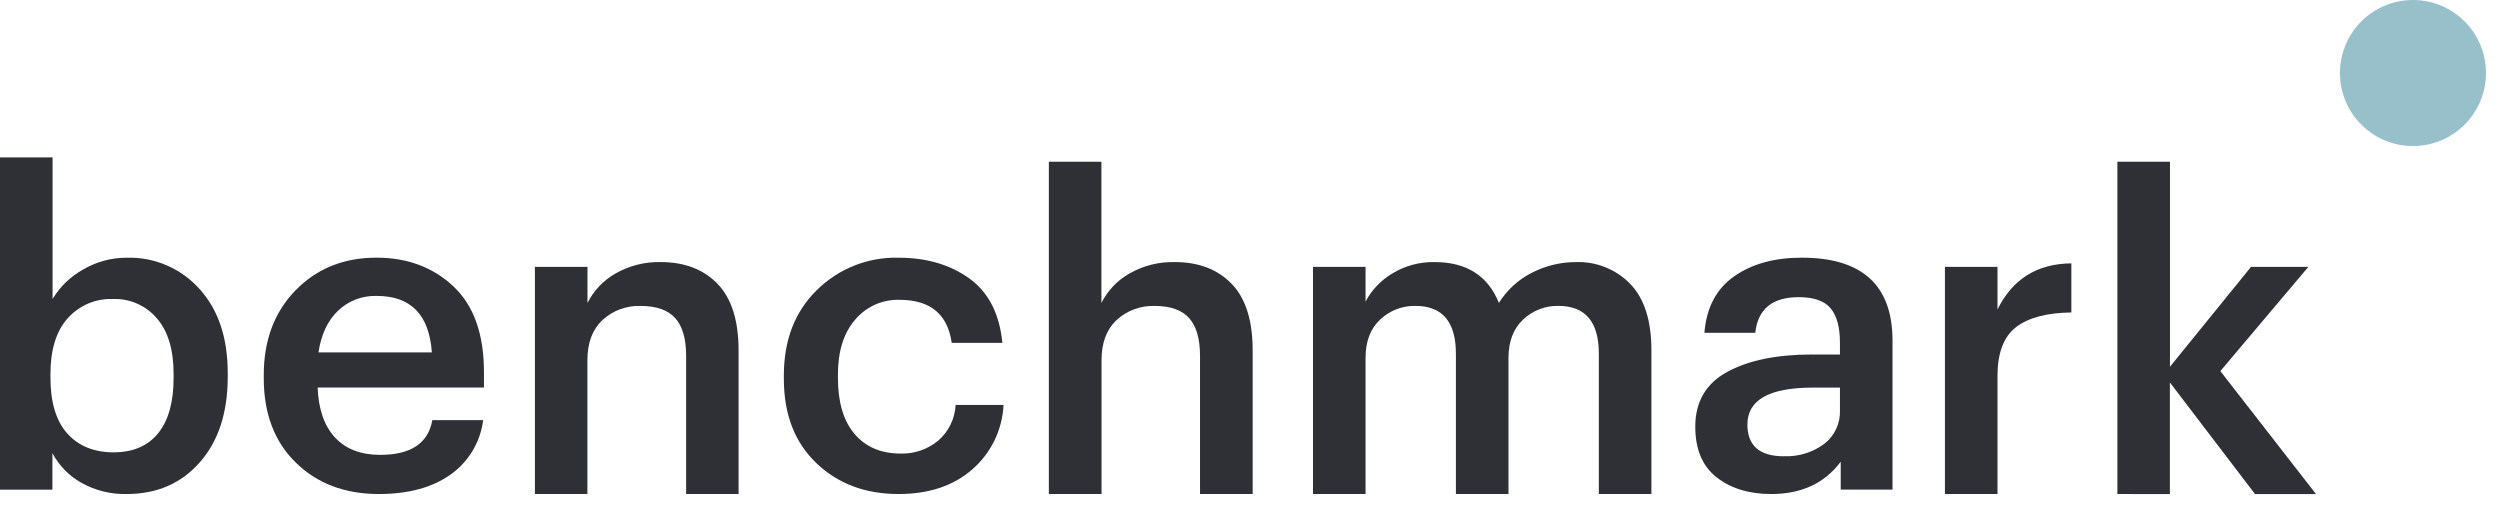
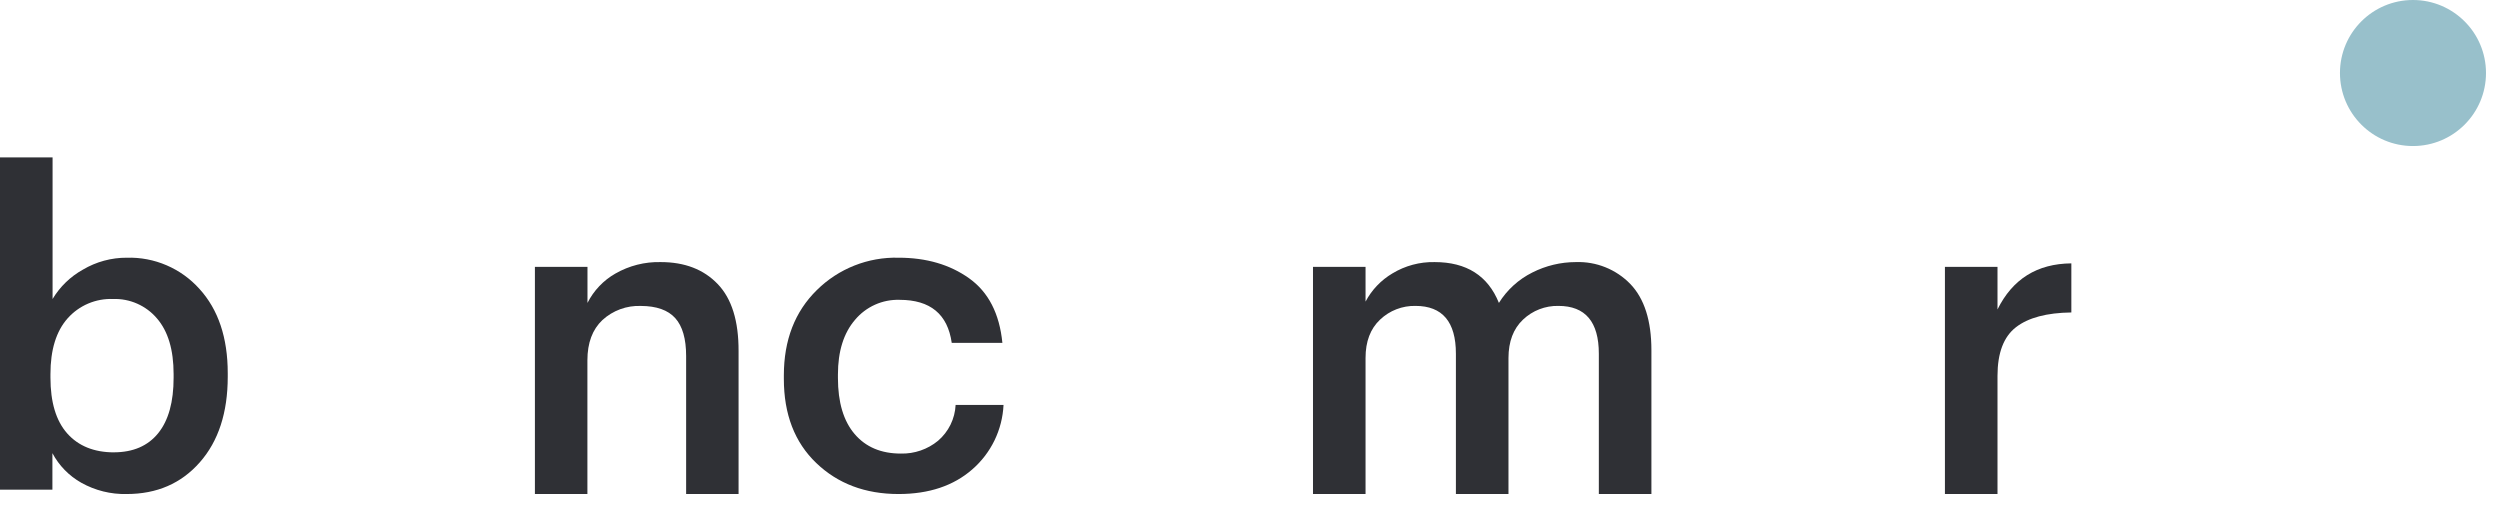
<svg xmlns="http://www.w3.org/2000/svg" width="133" height="27" viewBox="0 0 133 27" fill="none">
  <path d="M6.741 26.282C5.896 26.302 5.062 26.095 4.325 25.682C3.673 25.316 3.139 24.769 2.788 24.108V26.05H0V8.373H2.797V15.907C3.188 15.254 3.744 14.716 4.408 14.346C5.118 13.925 5.93 13.705 6.755 13.71C7.478 13.69 8.197 13.827 8.861 14.113C9.526 14.398 10.12 14.824 10.604 15.362C11.612 16.465 12.116 17.963 12.116 19.857V20.041C12.116 21.951 11.621 23.469 10.631 24.594C9.642 25.719 8.345 26.282 6.741 26.282ZM6.047 24.064C7.078 24.064 7.867 23.724 8.416 23.046C8.964 22.367 9.238 21.381 9.236 20.088V19.904C9.236 18.607 8.939 17.618 8.346 16.935C8.06 16.599 7.701 16.332 7.297 16.154C6.893 15.976 6.454 15.891 6.013 15.907C5.56 15.889 5.108 15.972 4.69 16.15C4.273 16.328 3.9 16.596 3.598 16.935C2.989 17.621 2.684 18.61 2.684 19.904V20.088C2.684 21.398 2.981 22.388 3.575 23.057C4.169 23.725 4.996 24.062 6.056 24.066L6.047 24.064Z" fill="#2F3035" />
-   <path d="M20.157 26.282C18.352 26.282 16.881 25.727 15.743 24.617C14.605 23.508 14.034 22.013 14.032 20.133V19.946C14.032 18.1 14.597 16.598 15.728 15.44C16.859 14.283 18.296 13.705 20.039 13.708C21.671 13.708 23.031 14.216 24.118 15.232C25.205 16.249 25.748 17.774 25.747 19.808V20.618H16.898C16.944 21.774 17.252 22.66 17.823 23.275C18.394 23.89 19.195 24.198 20.225 24.199C21.858 24.199 22.782 23.583 22.999 22.351H25.704C25.631 22.932 25.437 23.492 25.134 23.994C24.831 24.495 24.427 24.928 23.946 25.264C22.975 25.942 21.712 26.282 20.157 26.282ZM16.943 18.748H22.975C22.834 16.744 21.856 15.742 20.041 15.743C19.66 15.731 19.281 15.795 18.925 15.932C18.57 16.069 18.245 16.276 17.971 16.541C17.424 17.073 17.083 17.811 16.943 18.75V18.748Z" fill="#2F3035" />
  <path d="M28.457 26.282V14.196H31.254V16.115C31.585 15.46 32.101 14.917 32.738 14.554C33.472 14.133 34.308 13.922 35.153 13.943C36.426 13.943 37.435 14.332 38.181 15.11C38.928 15.887 39.298 17.077 39.292 18.68V26.282H36.502V18.935C36.502 18.024 36.309 17.354 35.923 16.924C35.537 16.495 34.927 16.279 34.093 16.276C33.339 16.248 32.603 16.518 32.047 17.028C31.517 17.529 31.251 18.241 31.25 19.166V26.282H28.457Z" fill="#2F3035" />
  <path d="M47.803 26.282C46.03 26.282 44.57 25.731 43.422 24.63C42.275 23.529 41.701 22.038 41.701 20.158V19.971C41.701 18.093 42.286 16.58 43.456 15.432C44.027 14.867 44.707 14.423 45.454 14.127C46.201 13.831 47 13.689 47.803 13.71C49.282 13.71 50.533 14.075 51.558 14.806C52.583 15.537 53.172 16.681 53.327 18.239H50.632C50.415 16.714 49.491 15.951 47.858 15.951C47.409 15.937 46.962 16.025 46.552 16.209C46.142 16.393 45.779 16.667 45.49 17.012C44.882 17.718 44.578 18.689 44.578 19.925V20.109C44.578 21.403 44.874 22.396 45.466 23.09C46.059 23.785 46.879 24.131 47.928 24.13C48.647 24.147 49.349 23.906 49.904 23.449C50.182 23.211 50.408 22.919 50.569 22.591C50.729 22.263 50.822 21.905 50.839 21.541H53.388C53.357 22.195 53.194 22.837 52.909 23.426C52.623 24.016 52.22 24.542 51.726 24.971C50.726 25.845 49.419 26.282 47.803 26.282Z" fill="#2F3035" />
-   <path d="M55.799 26.282V8.604H58.595V16.115C58.926 15.46 59.442 14.917 60.08 14.554C60.817 14.132 61.656 13.921 62.505 13.943C63.777 13.943 64.787 14.332 65.533 15.11C66.279 15.887 66.649 17.077 66.642 18.68V26.282H63.841V18.935C63.841 18.024 63.649 17.354 63.264 16.924C62.88 16.495 62.273 16.279 61.445 16.276C60.691 16.247 59.955 16.518 59.399 17.028C58.867 17.529 58.602 18.241 58.602 19.166V26.282H55.799Z" fill="#2F3035" />
  <path d="M69.851 26.282V14.196H72.647V16.045C72.977 15.421 73.473 14.902 74.081 14.543C74.756 14.135 75.533 13.927 76.322 13.943C78.018 13.943 79.158 14.667 79.742 16.115C80.174 15.421 80.79 14.861 81.521 14.497C82.237 14.134 83.029 13.944 83.832 13.943C84.371 13.924 84.907 14.017 85.407 14.218C85.907 14.419 86.36 14.723 86.735 15.11C87.481 15.887 87.855 17.062 87.855 18.634V26.282H85.058V18.818C85.058 17.122 84.341 16.274 82.908 16.274C82.209 16.259 81.532 16.521 81.025 17.003C80.51 17.489 80.252 18.171 80.251 19.047V26.282H77.454V18.818C77.454 17.122 76.737 16.274 75.304 16.274C74.605 16.259 73.928 16.521 73.421 17.003C72.904 17.489 72.646 18.171 72.647 19.047V26.282H69.851Z" fill="#2F3035" />
-   <path d="M94.234 26.282C93.047 26.282 92.076 25.985 91.321 25.391C90.566 24.797 90.189 23.9 90.189 22.7C90.189 21.376 90.754 20.405 91.885 19.787C93.016 19.169 94.515 18.86 96.382 18.86H97.885V18.237C97.885 17.406 97.719 16.793 97.387 16.399C97.055 16.004 96.49 15.808 95.691 15.809C94.289 15.809 93.518 16.441 93.38 17.705H90.674C90.782 16.365 91.31 15.363 92.258 14.7C93.207 14.037 94.405 13.707 95.852 13.708C99.071 13.708 100.681 15.179 100.682 18.12V26.048H97.926V24.564C97.071 25.709 95.84 26.282 94.234 26.282ZM94.904 24.271C95.675 24.305 96.433 24.072 97.052 23.612C97.324 23.401 97.541 23.129 97.686 22.817C97.831 22.506 97.899 22.164 97.885 21.82V20.62H96.452C94.125 20.62 92.962 21.275 92.962 22.584C92.962 23.71 93.609 24.274 94.904 24.274V24.271Z" fill="#2F3035" />
  <path d="M103.47 26.282V14.196H106.267V16.462C107.066 14.845 108.375 14.028 110.196 14.011V16.623C108.886 16.639 107.903 16.901 107.249 17.408C106.594 17.915 106.267 18.778 106.267 19.997V26.282H103.47Z" fill="#2F3035" />
-   <path d="M112.645 26.282V8.604H115.442V19.511L119.755 14.196H122.806L118.122 19.742L123.211 26.284H119.967L115.438 20.347V26.284L112.645 26.282Z" fill="#2F3035" />
  <path d="M128.37 7.769C130.515 7.769 132.255 6.03 132.255 3.884C132.255 1.739 130.515 0 128.37 0C126.225 0 124.486 1.739 124.486 3.884C124.486 6.03 126.225 7.769 128.37 7.769Z" fill="#98C0CB" />
</svg>